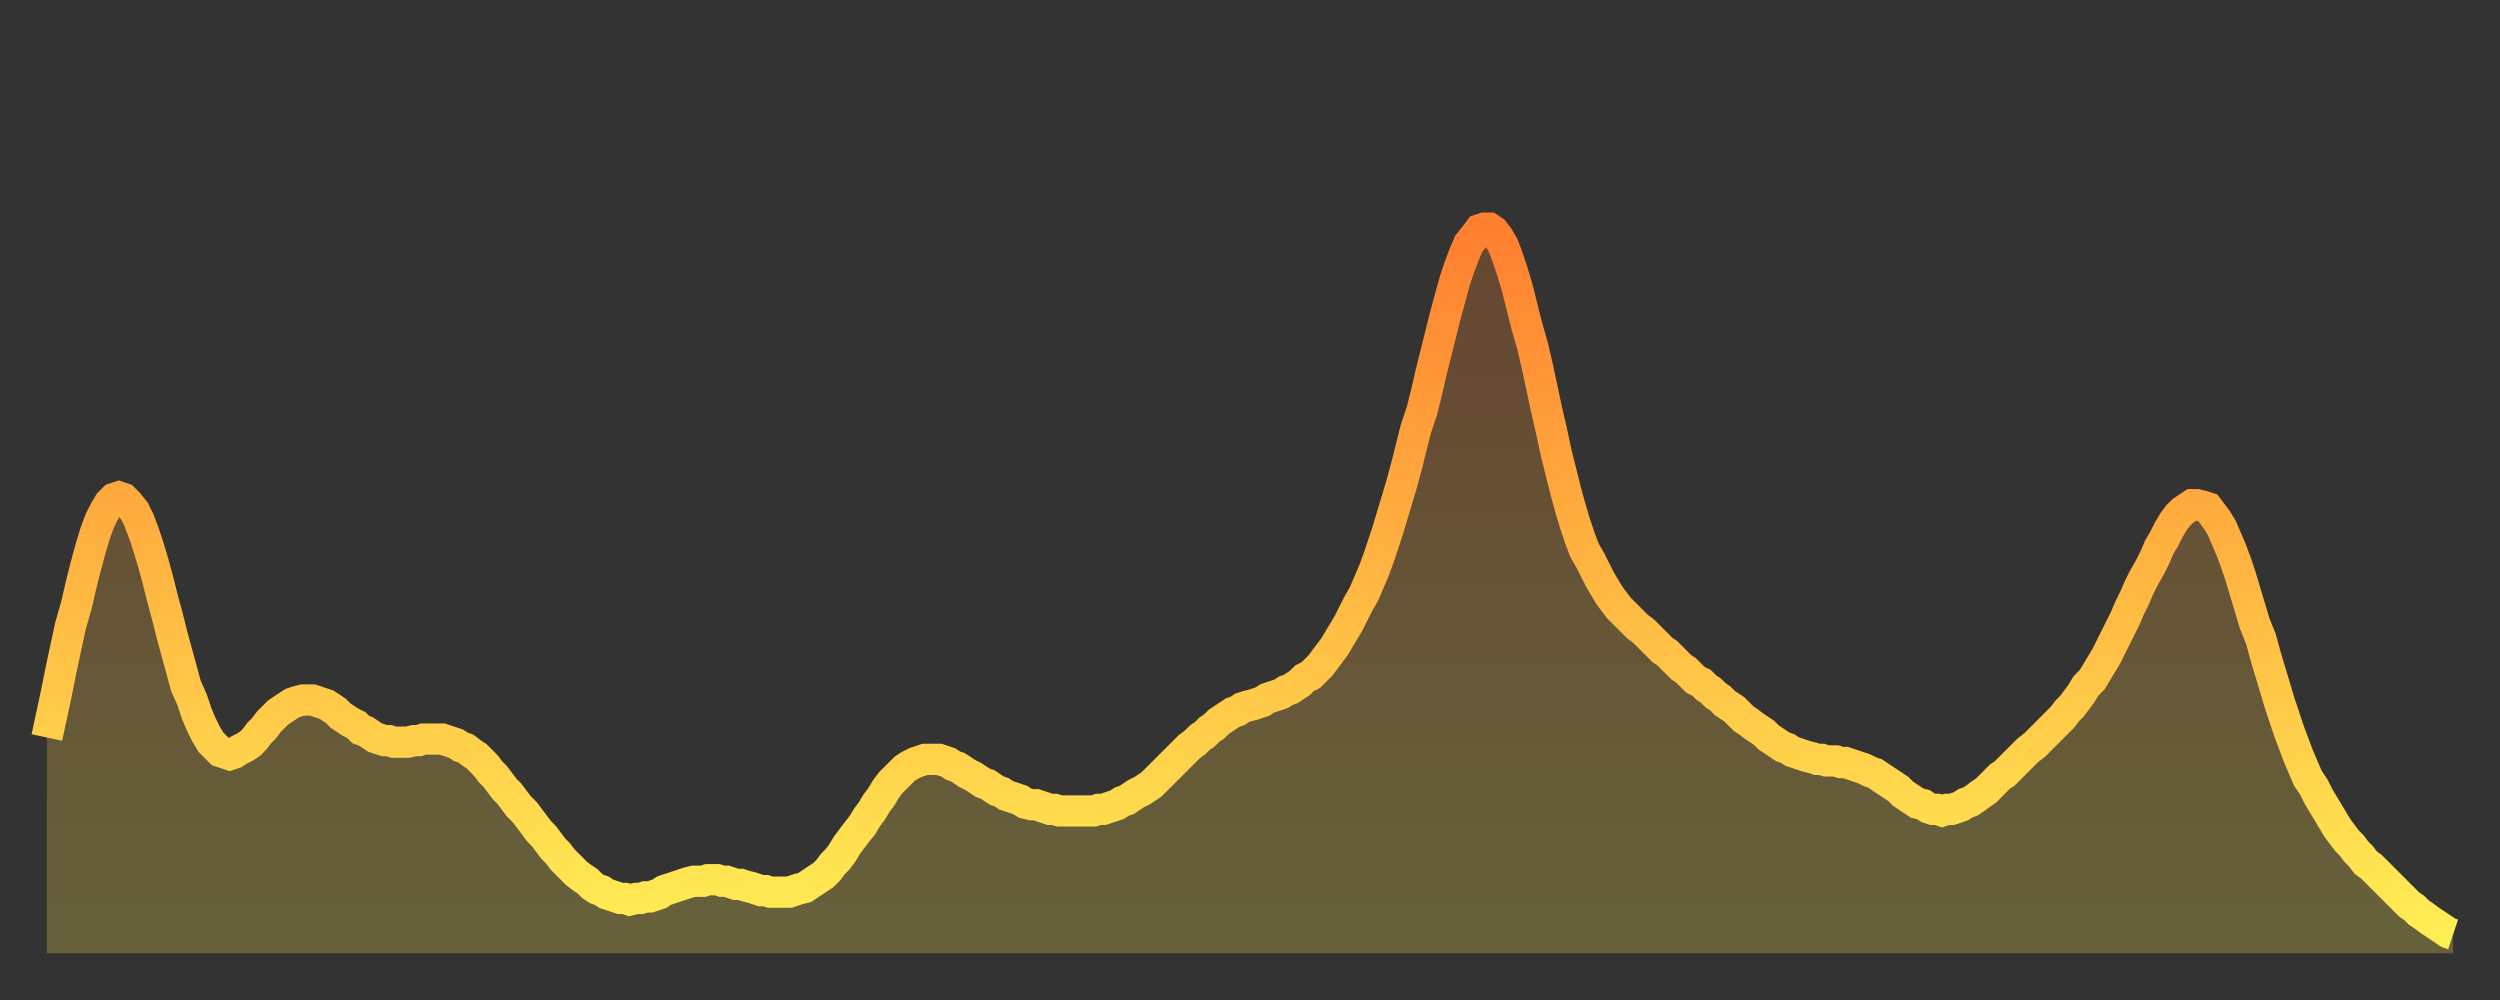
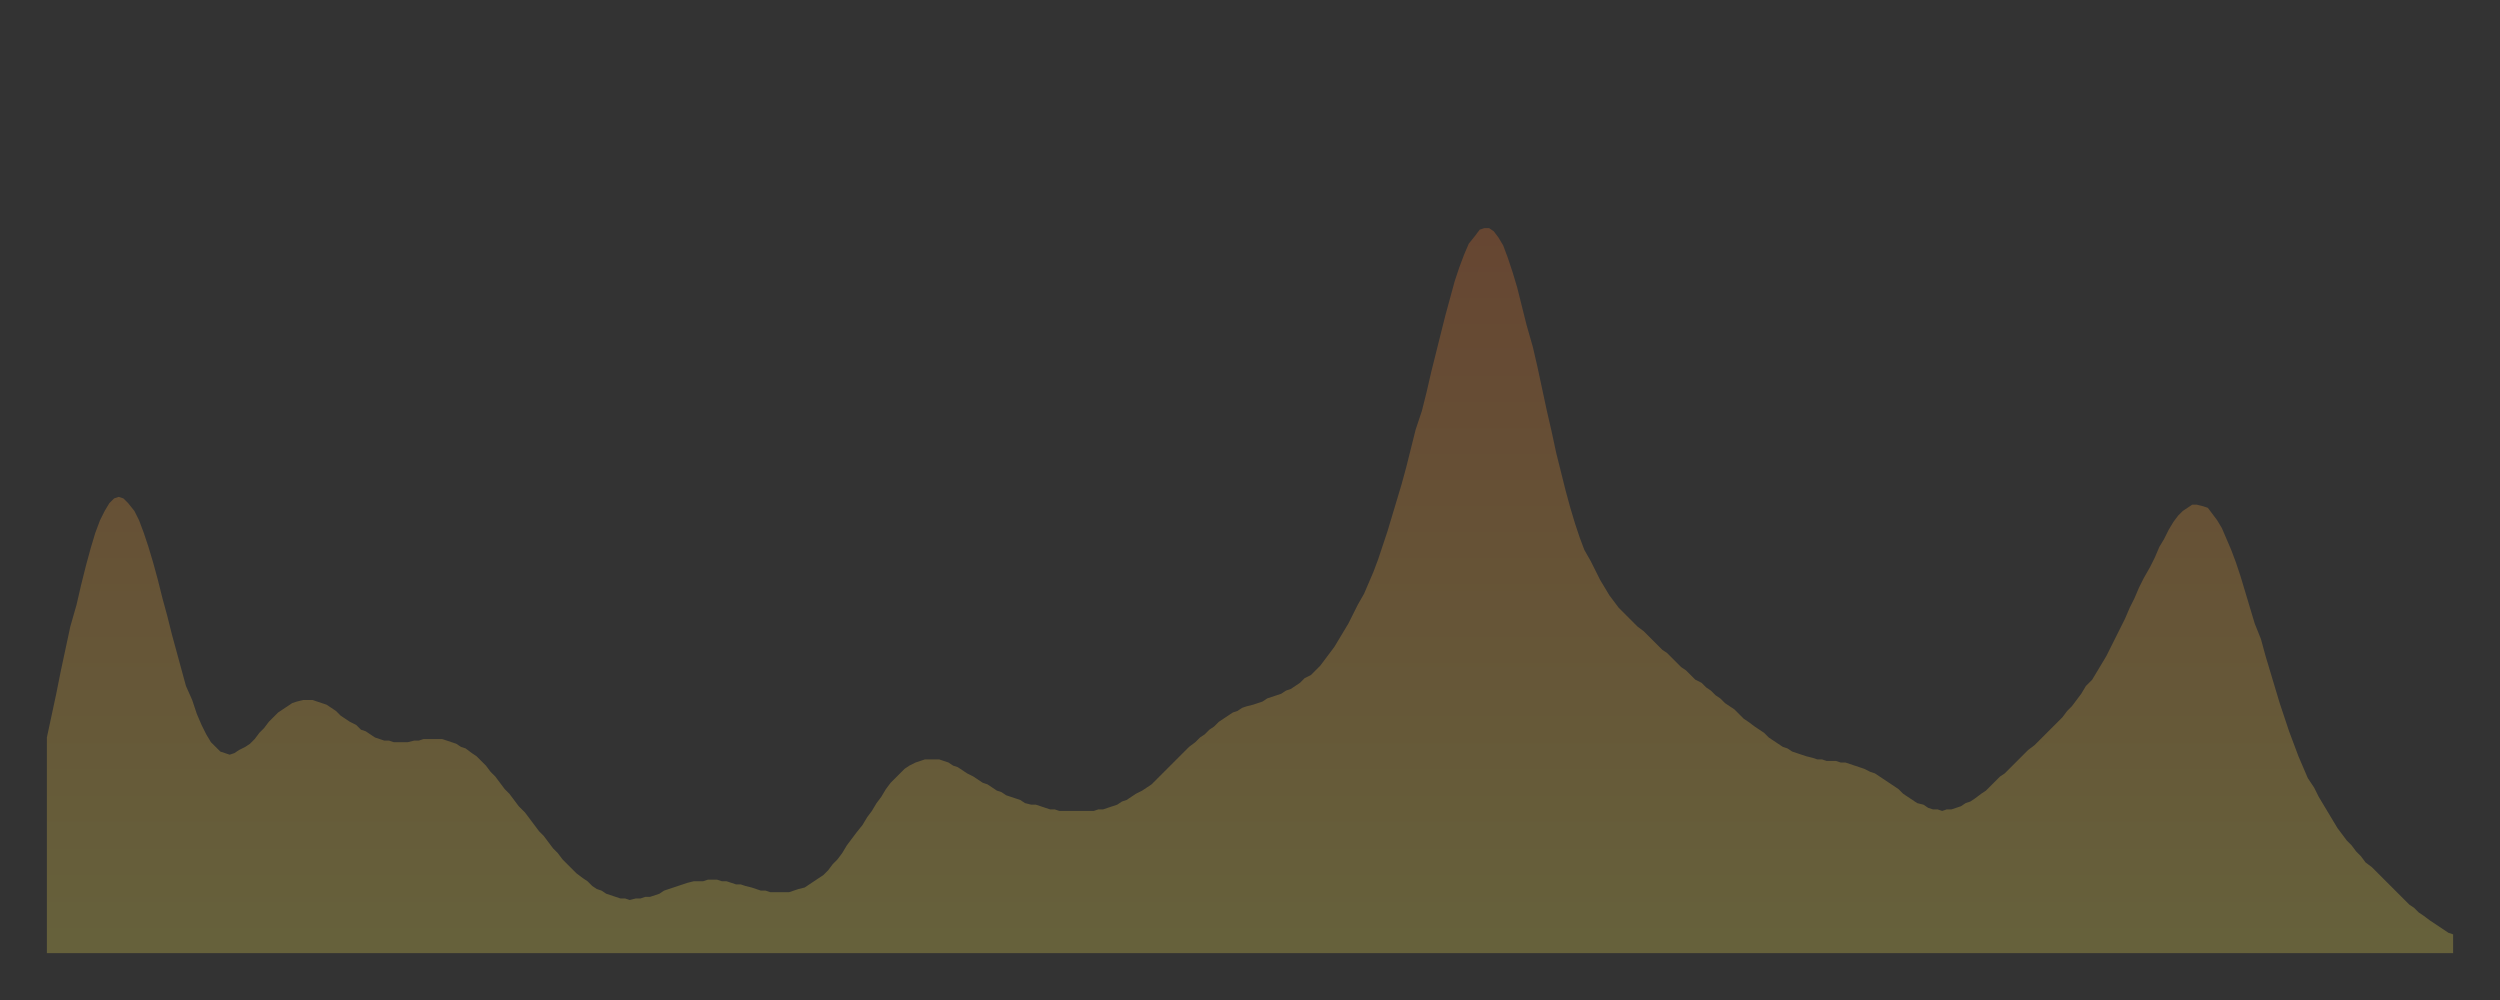
<svg xmlns="http://www.w3.org/2000/svg" baseProfile="full" height="64" version="1.1" width="160">
  <rect width="100%" height="100%" fill="#333333" stroke="none" />
  <defs>
    <linearGradient id="id194184" x1="0" x2="0" y1="0" y2="1">
      <stop offset="0%" stop-color="#ff7f30" />
      <stop offset="50%" stop-color="#ffb742" />
      <stop offset="100%" stop-color="#ffee55" />
    </linearGradient>
  </defs>
  <g transform="translate(3,3)">
    <g>
-       <path d="M 0.0 44.2 0.3 42.8 0.6 41.4 0.9 39.9 1.2 38.5 1.5 37.1 1.9 35.7 2.2 34.4 2.5 33.2 2.8 32.1 3.1 31.1 3.4 30.3 3.7 29.7 4.0 29.2 4.3 28.9 4.6 28.8 4.9 28.9 5.2 29.2 5.6 29.7 5.9 30.3 6.2 31.1 6.5 32.0 6.8 33.0 7.1 34.1 7.4 35.3 7.7 36.4 8.0 37.6 8.3 38.7 8.6 39.8 8.9 40.9 9.3 41.8 9.6 42.7 9.9 43.4 10.2 44.0 10.5 44.5 10.8 44.8 11.1 45.1 11.4 45.2 11.7 45.3 12.0 45.2 12.3 45.0 12.7 44.8 13.0 44.6 13.3 44.3 13.6 43.9 13.9 43.6 14.2 43.2 14.5 42.9 14.8 42.6 15.1 42.4 15.4 42.2 15.7 42.0 16.0 41.9 16.4 41.8 16.7 41.8 17.0 41.8 17.3 41.9 17.6 42.0 17.9 42.1 18.2 42.3 18.5 42.5 18.8 42.8 19.1 43.0 19.4 43.2 19.8 43.4 20.1 43.7 20.4 43.8 20.7 44.0 21.0 44.2 21.3 44.3 21.6 44.4 21.9 44.4 22.2 44.5 22.5 44.5 22.8 44.5 23.1 44.5 23.5 44.4 23.8 44.4 24.1 44.3 24.4 44.3 24.7 44.3 25.0 44.3 25.3 44.3 25.6 44.4 25.9 44.5 26.2 44.6 26.5 44.8 26.8 44.9 27.2 45.2 27.5 45.4 27.8 45.7 28.1 46.0 28.4 46.4 28.7 46.7 29.0 47.1 29.3 47.5 29.6 47.8 29.9 48.2 30.2 48.6 30.6 49.0 30.9 49.4 31.2 49.8 31.5 50.2 31.8 50.5 32.1 50.9 32.4 51.3 32.7 51.6 33.0 52.0 33.3 52.3 33.6 52.6 33.9 52.9 34.3 53.2 34.6 53.4 34.9 53.7 35.2 53.9 35.5 54.0 35.8 54.2 36.1 54.3 36.4 54.4 36.7 54.5 37.0 54.5 37.3 54.6 37.7 54.5 38.0 54.5 38.3 54.4 38.6 54.4 38.9 54.3 39.2 54.2 39.5 54.0 39.8 53.9 40.1 53.8 40.4 53.7 40.7 53.6 41.0 53.5 41.4 53.4 41.7 53.4 42.0 53.4 42.3 53.3 42.6 53.3 42.9 53.3 43.2 53.4 43.5 53.4 43.8 53.5 44.1 53.6 44.4 53.6 44.7 53.7 45.1 53.8 45.4 53.9 45.7 54.0 46.0 54.0 46.3 54.1 46.6 54.1 46.9 54.1 47.2 54.1 47.5 54.1 47.8 54.0 48.1 53.9 48.5 53.8 48.8 53.6 49.1 53.4 49.4 53.2 49.7 53.0 50.0 52.7 50.3 52.3 50.6 52.0 50.9 51.6 51.2 51.1 51.5 50.7 51.8 50.3 52.2 49.8 52.5 49.3 52.8 48.9 53.1 48.4 53.4 48.0 53.7 47.5 54.0 47.1 54.3 46.8 54.6 46.5 54.9 46.2 55.2 46.0 55.6 45.8 55.9 45.7 56.2 45.6 56.5 45.6 56.8 45.6 57.1 45.6 57.4 45.7 57.7 45.8 58.0 46.0 58.3 46.1 58.6 46.3 58.9 46.5 59.3 46.7 59.6 46.9 59.9 47.1 60.2 47.2 60.5 47.4 60.8 47.6 61.1 47.7 61.4 47.9 61.7 48.0 62.0 48.1 62.3 48.2 62.6 48.4 63.0 48.5 63.3 48.5 63.6 48.6 63.9 48.7 64.2 48.8 64.5 48.8 64.8 48.9 65.1 48.9 65.4 48.9 65.7 48.9 66.0 48.9 66.4 48.9 66.7 48.9 67.0 48.9 67.3 48.8 67.6 48.8 67.9 48.7 68.2 48.6 68.5 48.5 68.8 48.3 69.1 48.2 69.4 48.0 69.7 47.8 70.1 47.6 70.4 47.4 70.7 47.2 71.0 46.9 71.3 46.6 71.6 46.3 71.9 46.0 72.2 45.7 72.5 45.4 72.8 45.1 73.1 44.8 73.5 44.5 73.8 44.2 74.1 44.0 74.4 43.7 74.7 43.5 75.0 43.2 75.3 43.0 75.6 42.8 75.9 42.6 76.2 42.5 76.5 42.3 76.8 42.2 77.2 42.1 77.5 42.0 77.8 41.9 78.1 41.7 78.4 41.6 78.7 41.5 79.0 41.4 79.3 41.2 79.6 41.1 79.9 40.9 80.2 40.7 80.5 40.4 80.9 40.2 81.2 39.9 81.5 39.6 81.8 39.2 82.1 38.8 82.4 38.4 82.7 37.9 83.0 37.4 83.3 36.9 83.6 36.3 83.9 35.7 84.3 35.0 84.6 34.3 84.9 33.6 85.2 32.8 85.5 31.9 85.8 31.0 86.1 30.0 86.4 29.0 86.7 28.0 87.0 26.9 87.3 25.7 87.6 24.5 88.0 23.3 88.3 22.1 88.6 20.8 88.9 19.6 89.2 18.4 89.5 17.2 89.8 16.1 90.1 15.0 90.4 14.1 90.7 13.3 91.0 12.6 91.4 12.1 91.7 11.7 92.0 11.6 92.3 11.6 92.6 11.8 92.9 12.2 93.2 12.7 93.5 13.5 93.8 14.4 94.1 15.4 94.4 16.6 94.7 17.8 95.1 19.2 95.4 20.5 95.7 21.9 96.0 23.3 96.3 24.6 96.6 26.0 96.9 27.2 97.2 28.4 97.5 29.5 97.8 30.5 98.1 31.4 98.4 32.2 98.8 32.9 99.1 33.5 99.4 34.1 99.7 34.6 100.0 35.1 100.3 35.5 100.6 35.9 100.9 36.2 101.2 36.5 101.5 36.8 101.8 37.1 102.2 37.4 102.5 37.7 102.8 38.0 103.1 38.3 103.4 38.6 103.7 38.8 104.0 39.1 104.3 39.4 104.6 39.7 104.9 39.9 105.2 40.2 105.5 40.5 105.9 40.7 106.2 41.0 106.5 41.2 106.8 41.5 107.1 41.7 107.4 42.0 107.7 42.2 108.0 42.4 108.3 42.7 108.6 43.0 108.9 43.2 109.3 43.5 109.6 43.7 109.9 43.9 110.2 44.2 110.5 44.4 110.8 44.6 111.1 44.8 111.4 44.9 111.7 45.1 112.0 45.2 112.3 45.3 112.6 45.4 113.0 45.5 113.3 45.6 113.6 45.6 113.9 45.7 114.2 45.7 114.5 45.7 114.8 45.8 115.1 45.8 115.4 45.9 115.7 46.0 116.0 46.1 116.3 46.2 116.7 46.4 117.0 46.5 117.3 46.7 117.6 46.9 117.9 47.1 118.2 47.3 118.5 47.5 118.8 47.8 119.1 48.0 119.4 48.2 119.7 48.4 120.1 48.5 120.4 48.7 120.7 48.8 121.0 48.8 121.3 48.9 121.6 48.8 121.9 48.8 122.2 48.7 122.5 48.6 122.8 48.4 123.1 48.3 123.4 48.1 123.8 47.8 124.1 47.6 124.4 47.3 124.7 47.0 125.0 46.7 125.3 46.5 125.6 46.2 125.9 45.9 126.2 45.6 126.5 45.3 126.8 45.0 127.2 44.7 127.5 44.4 127.8 44.1 128.1 43.8 128.4 43.5 128.7 43.2 129.0 42.9 129.3 42.5 129.6 42.2 129.9 41.8 130.2 41.4 130.5 40.9 130.9 40.5 131.2 40.0 131.5 39.5 131.8 39.0 132.1 38.4 132.4 37.8 132.7 37.2 133.0 36.6 133.3 35.9 133.6 35.3 133.9 34.6 134.2 34.0 134.6 33.3 134.9 32.7 135.2 32.0 135.5 31.5 135.8 30.9 136.1 30.4 136.4 30.0 136.7 29.7 137.0 29.5 137.3 29.3 137.6 29.3 138.0 29.4 138.3 29.5 138.6 29.9 138.9 30.3 139.2 30.8 139.5 31.5 139.8 32.2 140.1 33.0 140.4 33.9 140.7 34.9 141.0 35.9 141.3 36.9 141.7 37.9 142.0 39.0 142.3 40.0 142.6 41.0 142.9 42.0 143.2 42.9 143.5 43.8 143.8 44.6 144.1 45.4 144.4 46.1 144.7 46.8 145.1 47.4 145.4 48.0 145.7 48.5 146.0 49.0 146.3 49.5 146.6 50.0 146.9 50.4 147.2 50.8 147.5 51.1 147.8 51.5 148.1 51.8 148.4 52.2 148.8 52.5 149.1 52.8 149.4 53.1 149.7 53.4 150.0 53.7 150.3 54.0 150.6 54.3 150.9 54.6 151.2 54.9 151.5 55.1 151.8 55.4 152.1 55.6 152.5 55.9 152.8 56.1 153.1 56.3 153.4 56.5 153.7 56.7 154.0 56.8" fill="none" id="graph-curve" opacity="1" stroke="url(#id194184)" stroke-width="2" />
      <path d="M 0 58 L 0.0 44.2 0.3 42.8 0.6 41.4 0.9 39.9 1.2 38.5 1.5 37.1 1.9 35.7 2.2 34.4 2.5 33.2 2.8 32.1 3.1 31.1 3.4 30.3 3.7 29.7 4.0 29.2 4.3 28.9 4.6 28.8 4.9 28.9 5.2 29.2 5.6 29.7 5.9 30.3 6.2 31.1 6.5 32.0 6.8 33.0 7.1 34.1 7.4 35.3 7.7 36.4 8.0 37.6 8.3 38.7 8.6 39.8 8.9 40.9 9.3 41.8 9.6 42.7 9.9 43.4 10.2 44.0 10.5 44.5 10.8 44.8 11.1 45.1 11.4 45.2 11.7 45.3 12.0 45.2 12.3 45.0 12.7 44.8 13.0 44.6 13.3 44.3 13.6 43.9 13.9 43.6 14.2 43.2 14.5 42.9 14.8 42.6 15.1 42.4 15.4 42.2 15.7 42.0 16.0 41.9 16.4 41.8 16.7 41.8 17.0 41.8 17.3 41.9 17.6 42.0 17.9 42.1 18.2 42.3 18.5 42.5 18.8 42.8 19.1 43.0 19.4 43.2 19.8 43.4 20.1 43.7 20.4 43.8 20.7 44.0 21.0 44.2 21.3 44.3 21.6 44.4 21.9 44.4 22.2 44.5 22.5 44.5 22.8 44.5 23.1 44.5 23.5 44.4 23.8 44.4 24.1 44.3 24.4 44.3 24.7 44.3 25.0 44.3 25.3 44.3 25.6 44.4 25.9 44.5 26.2 44.6 26.5 44.8 26.8 44.9 27.2 45.2 27.5 45.4 27.8 45.7 28.1 46.0 28.4 46.4 28.7 46.7 29.0 47.1 29.3 47.5 29.6 47.8 29.9 48.2 30.2 48.6 30.6 49.0 30.9 49.4 31.2 49.8 31.5 50.2 31.8 50.5 32.1 50.9 32.4 51.3 32.7 51.6 33.0 52.0 33.3 52.3 33.6 52.6 33.9 52.9 34.3 53.2 34.6 53.4 34.9 53.7 35.2 53.9 35.5 54.0 35.8 54.2 36.1 54.3 36.4 54.4 36.7 54.5 37.0 54.5 37.3 54.6 37.7 54.5 38.0 54.5 38.3 54.4 38.6 54.4 38.9 54.3 39.2 54.2 39.5 54.0 39.8 53.9 40.1 53.8 40.4 53.7 40.7 53.6 41.0 53.5 41.4 53.4 41.7 53.4 42.0 53.4 42.3 53.3 42.6 53.3 42.9 53.3 43.2 53.4 43.5 53.4 43.8 53.5 44.1 53.6 44.4 53.6 44.7 53.7 45.1 53.8 45.4 53.9 45.7 54.0 46.0 54.0 46.3 54.1 46.6 54.1 46.9 54.1 47.2 54.1 47.5 54.1 47.8 54.0 48.1 53.9 48.5 53.8 48.8 53.6 49.1 53.4 49.4 53.2 49.7 53.0 50.0 52.7 50.3 52.3 50.6 52.0 50.9 51.6 51.2 51.1 51.5 50.7 51.8 50.3 52.2 49.8 52.5 49.3 52.8 48.9 53.1 48.4 53.4 48.0 53.7 47.5 54.0 47.1 54.3 46.8 54.6 46.5 54.9 46.2 55.2 46.0 55.6 45.8 55.9 45.7 56.2 45.6 56.5 45.6 56.8 45.6 57.1 45.6 57.4 45.7 57.7 45.8 58.0 46.0 58.3 46.1 58.6 46.3 58.9 46.5 59.3 46.7 59.6 46.9 59.9 47.1 60.2 47.2 60.5 47.4 60.8 47.6 61.1 47.7 61.4 47.9 61.7 48.0 62.0 48.1 62.3 48.2 62.6 48.4 63.0 48.5 63.3 48.5 63.6 48.6 63.9 48.7 64.2 48.8 64.5 48.8 64.8 48.9 65.1 48.9 65.4 48.9 65.7 48.9 66.0 48.9 66.4 48.9 66.7 48.9 67.0 48.9 67.3 48.8 67.6 48.8 67.9 48.7 68.2 48.6 68.5 48.5 68.8 48.3 69.1 48.2 69.4 48.0 69.7 47.8 70.1 47.6 70.4 47.4 70.7 47.2 71.0 46.9 71.3 46.6 71.6 46.3 71.9 46.0 72.2 45.7 72.5 45.4 72.8 45.1 73.1 44.8 73.5 44.5 73.8 44.2 74.1 44.0 74.4 43.7 74.7 43.5 75.0 43.2 75.3 43.0 75.6 42.8 75.9 42.6 76.2 42.5 76.5 42.3 76.8 42.2 77.2 42.1 77.5 42.0 77.8 41.9 78.1 41.7 78.4 41.6 78.7 41.5 79.0 41.4 79.3 41.2 79.6 41.1 79.9 40.9 80.2 40.7 80.5 40.4 80.9 40.2 81.2 39.9 81.5 39.6 81.8 39.2 82.1 38.8 82.4 38.4 82.7 37.9 83.0 37.4 83.3 36.9 83.6 36.3 83.9 35.7 84.3 35.0 84.6 34.3 84.9 33.6 85.2 32.8 85.5 31.9 85.8 31.0 86.1 30.0 86.4 29.0 86.7 28.0 87.0 26.9 87.3 25.7 87.6 24.5 88.0 23.3 88.3 22.1 88.6 20.8 88.9 19.6 89.2 18.4 89.5 17.2 89.8 16.1 90.1 15.0 90.4 14.1 90.7 13.3 91.0 12.6 91.4 12.1 91.7 11.7 92.0 11.6 92.3 11.6 92.6 11.8 92.9 12.2 93.2 12.7 93.5 13.5 93.8 14.4 94.1 15.4 94.4 16.6 94.7 17.8 95.1 19.2 95.4 20.5 95.7 21.9 96.0 23.3 96.3 24.6 96.6 26.0 96.9 27.2 97.2 28.4 97.5 29.5 97.8 30.5 98.1 31.4 98.4 32.2 98.8 32.9 99.1 33.5 99.4 34.1 99.7 34.6 100.0 35.1 100.3 35.5 100.6 35.9 100.9 36.2 101.2 36.5 101.5 36.8 101.8 37.1 102.2 37.4 102.5 37.7 102.8 38.0 103.1 38.3 103.4 38.6 103.7 38.8 104.0 39.1 104.3 39.4 104.6 39.7 104.9 39.9 105.2 40.2 105.5 40.5 105.9 40.7 106.2 41.0 106.5 41.2 106.8 41.5 107.1 41.7 107.4 42.0 107.7 42.2 108.0 42.4 108.3 42.7 108.6 43.0 108.9 43.2 109.3 43.5 109.6 43.7 109.9 43.9 110.2 44.2 110.5 44.4 110.8 44.6 111.1 44.8 111.4 44.9 111.7 45.1 112.0 45.2 112.3 45.3 112.6 45.4 113.0 45.5 113.3 45.6 113.6 45.6 113.9 45.7 114.2 45.7 114.5 45.7 114.8 45.8 115.1 45.8 115.4 45.9 115.7 46.0 116.0 46.1 116.3 46.2 116.7 46.4 117.0 46.5 117.3 46.7 117.6 46.9 117.9 47.1 118.2 47.3 118.5 47.5 118.8 47.8 119.1 48.0 119.4 48.2 119.7 48.4 120.1 48.5 120.4 48.7 120.7 48.8 121.0 48.8 121.3 48.9 121.6 48.8 121.9 48.8 122.2 48.7 122.5 48.6 122.8 48.4 123.1 48.3 123.4 48.1 123.8 47.8 124.1 47.6 124.4 47.3 124.7 47.0 125.0 46.7 125.3 46.5 125.6 46.2 125.9 45.9 126.2 45.6 126.5 45.3 126.8 45.0 127.2 44.7 127.5 44.4 127.8 44.1 128.1 43.8 128.4 43.5 128.7 43.2 129.0 42.9 129.3 42.5 129.6 42.2 129.9 41.8 130.2 41.4 130.5 40.9 130.9 40.5 131.2 40.0 131.5 39.5 131.8 39.0 132.1 38.4 132.4 37.8 132.7 37.2 133.0 36.6 133.3 35.9 133.6 35.3 133.9 34.6 134.2 34.0 134.6 33.3 134.9 32.7 135.2 32.0 135.5 31.5 135.8 30.9 136.1 30.4 136.4 30.0 136.7 29.7 137.0 29.5 137.3 29.3 137.6 29.3 138.0 29.4 138.3 29.5 138.6 29.9 138.9 30.3 139.2 30.8 139.5 31.5 139.8 32.2 140.1 33.0 140.4 33.9 140.7 34.9 141.0 35.9 141.3 36.9 141.7 37.9 142.0 39.0 142.3 40.0 142.6 41.0 142.9 42.0 143.2 42.9 143.5 43.8 143.8 44.6 144.1 45.4 144.4 46.1 144.7 46.8 145.1 47.4 145.4 48.0 145.7 48.5 146.0 49.0 146.3 49.5 146.6 50.0 146.9 50.4 147.2 50.8 147.5 51.1 147.8 51.5 148.1 51.8 148.4 52.2 148.8 52.5 149.1 52.8 149.4 53.1 149.7 53.4 150.0 53.7 150.3 54.0 150.6 54.3 150.9 54.6 151.2 54.9 151.5 55.1 151.8 55.4 152.1 55.6 152.5 55.9 152.8 56.1 153.1 56.3 153.4 56.5 153.7 56.7 154.0 56.8 154 58" fill="url(#id194184)" fill-opacity=".25" id="graph-shadow" />
    </g>
  </g>
</svg>